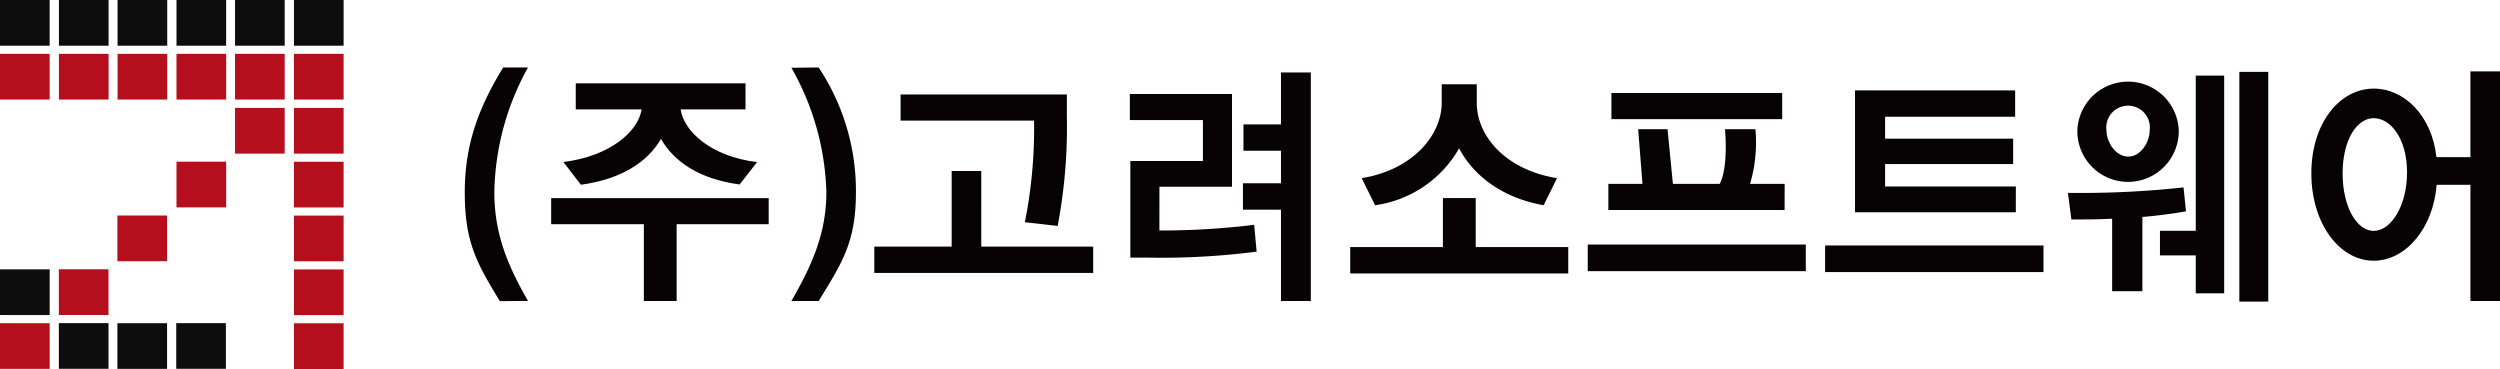
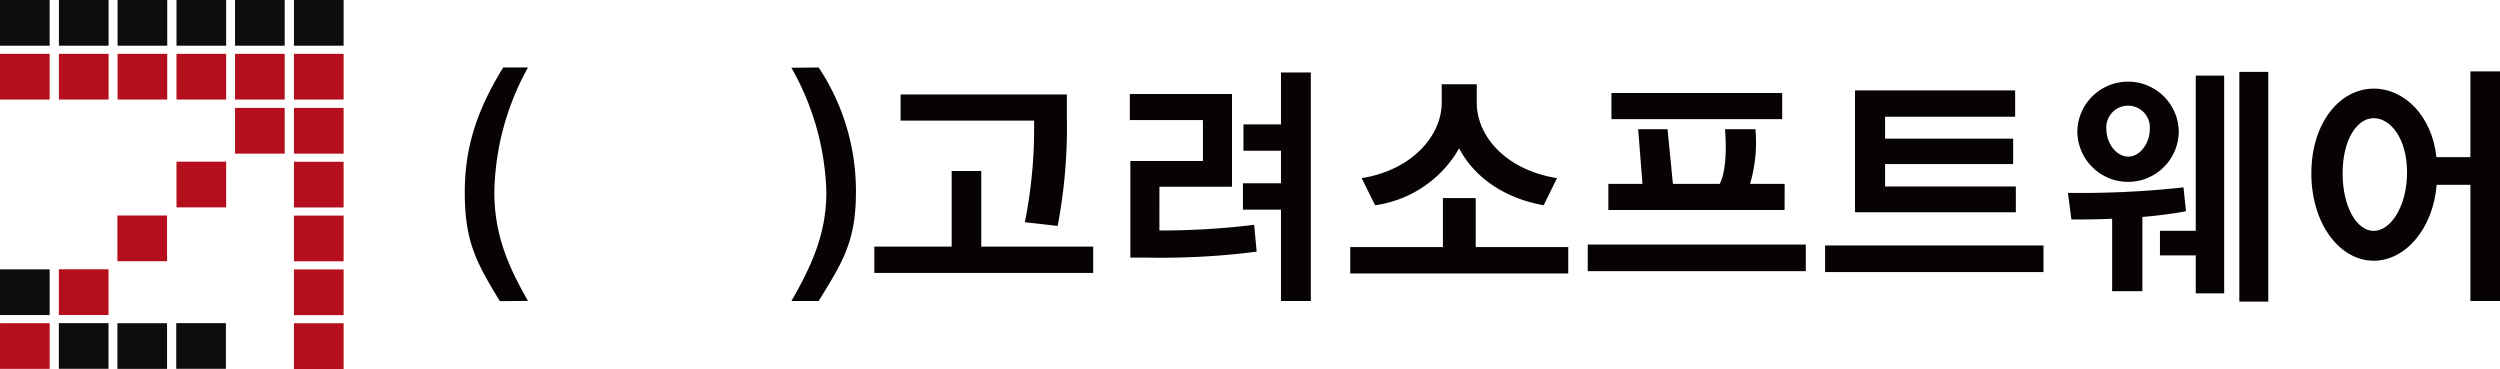
<svg xmlns="http://www.w3.org/2000/svg" width="263.835" height="38.94" viewBox="0 0 263.835 38.94">
  <g id="team_09" transform="translate(-85.721 -50)">
    <g id="그룹_50" data-name="그룹 50" transform="translate(85.721 50)">
      <rect id="사각형_78" data-name="사각형 78" width="5.241" height="4.824" transform="translate(0 0)" fill="#0d0d0d" />
      <rect id="사각형_79" data-name="사각형 79" width="5.242" height="4.824" transform="translate(6.218 0)" fill="#0d0d0d" />
      <rect id="사각형_80" data-name="사각형 80" width="5.242" height="4.824" transform="translate(12.407 0)" fill="#0d0d0d" />
      <rect id="사각형_81" data-name="사각형 81" width="5.241" height="4.824" transform="translate(18.626 0)" fill="#0d0d0d" />
      <rect id="사각형_82" data-name="사각형 82" width="5.241" height="4.824" transform="translate(24.804 0)" fill="#0d0d0d" />
      <rect id="사각형_83" data-name="사각형 83" width="5.241" height="4.824" transform="translate(31.022 0)" fill="#0d0d0d" />
      <rect id="사각형_84" data-name="사각형 84" width="5.241" height="4.824" transform="translate(0 5.681)" fill="#b50f1d" />
      <rect id="사각형_85" data-name="사각형 85" width="5.242" height="4.824" transform="translate(6.218 5.681)" fill="#b50f1d" />
      <rect id="사각형_86" data-name="사각형 86" width="5.242" height="4.824" transform="translate(12.407 5.681)" fill="#b50f1d" />
      <rect id="사각형_87" data-name="사각형 87" width="5.241" height="4.824" transform="translate(18.626 5.681)" fill="#b50f1d" />
      <rect id="사각형_88" data-name="사각형 88" width="5.241" height="4.824" transform="translate(24.804 5.681)" fill="#b50f1d" />
      <rect id="사각형_89" data-name="사각형 89" width="5.241" height="4.824" transform="translate(31.022 5.681)" fill="#b50f1d" />
      <rect id="사각형_90" data-name="사각형 90" width="5.241" height="4.825" transform="translate(31.022 11.389)" fill="#b50f1d" />
      <rect id="사각형_91" data-name="사각형 91" width="5.241" height="4.825" transform="translate(24.804 11.389)" fill="#b50f1d" />
      <rect id="사각형_92" data-name="사각형 92" width="5.241" height="4.825" transform="translate(18.626 17.062)" fill="#b50f1d" />
      <rect id="사각형_93" data-name="사각형 93" width="5.241" height="4.825" transform="translate(31.022 17.07)" fill="#b50f1d" />
      <rect id="사각형_94" data-name="사각형 94" width="5.241" height="4.824" transform="translate(12.39 22.744)" fill="#b50f1d" />
      <rect id="사각형_95" data-name="사각형 95" width="5.241" height="4.824" transform="translate(31.022 22.752)" fill="#b50f1d" />
      <rect id="사각형_96" data-name="사각형 96" width="5.241" height="4.823" transform="translate(31.022 28.434)" fill="#b50f1d" />
      <rect id="사각형_97" data-name="사각형 97" width="5.241" height="4.824" transform="translate(31.022 34.116)" fill="#b50f1d" />
      <rect id="사각형_98" data-name="사각형 98" width="5.241" height="4.823" transform="translate(0.001 28.426)" fill="#0d0d0d" />
      <rect id="사각형_99" data-name="사각형 99" width="5.241" height="4.824" transform="translate(0.001 34.106)" fill="#b50f1d" />
      <rect id="사각형_100" data-name="사각형 100" width="5.242" height="4.825" transform="translate(6.21 28.418)" fill="#b50f1d" />
      <rect id="사각형_101" data-name="사각형 101" width="5.242" height="4.824" transform="translate(6.21 34.1)" fill="#0d0d0d" />
      <rect id="사각형_102" data-name="사각형 102" width="5.241" height="4.824" transform="translate(12.39 34.106)" fill="#0d0d0d" />
      <rect id="사각형_103" data-name="사각형 103" width="5.242" height="4.824" transform="translate(18.599 34.1)" fill="#0d0d0d" />
    </g>
    <g id="그룹_51" data-name="그룹 51" transform="translate(134.77 57.119)">
      <path id="패스_422" data-name="패스 422" d="M262.065,88.755c0-5.22,1.588-9.121,4.054-13.161h2.619a28.028,28.028,0,0,0-3.552,13.161c0,4.328,1.348,7.646,3.552,11.475l-2.971.028C263.3,96.192,262.065,94.027,262.065,88.755Z" transform="translate(-262.065 -75.594)" fill="#070304" />
-       <path id="패스_423" data-name="패스 423" d="M317.8,96.479h-9.712v8.105h-3.462V96.479h-9.781V93.724H317.8ZM296.134,89.91c4.931-.6,7.915-3.242,8.256-5.55h-6.951V81.606h17.915V84.36h-6.846c.341,2.308,3.162,4.961,8.067,5.564l-1.844,2.361c-4.223-.577-6.853-2.338-8.3-4.8-1.443,2.466-4.226,4.25-8.449,4.827Z" transform="translate(-285.727 -79.934)" fill="#070304" />
      <path id="패스_424" data-name="패스 424" d="M386,100.244c2.2-3.83,3.689-7.175,3.689-11.5A28.014,28.014,0,0,0,386,75.627l2.876-.033a23.529,23.529,0,0,1,3.935,13.147c0,5.272-1.442,7.438-3.934,11.5Z" transform="translate(-351.529 -75.594)" fill="#070304" />
      <path id="패스_425" data-name="패스 425" d="M440.564,101.9v2.78h-23.1V101.9h8.165V93.924h3.123V101.9Zm-7.211-2.572a50.469,50.469,0,0,0,.97-10.728H420.237V85.845h17.548v2.308a55.891,55.891,0,0,1-.971,11.568Z" transform="translate(-374.244 -82.994)" fill="#070304" />
      <path id="패스_426" data-name="패스 426" d="M517.521,94.166a81.042,81.042,0,0,0,10-.6l.262,2.833a78.511,78.511,0,0,1-11.388.63h-1.941v-10.2h7.658V82.513H514.4V79.758h10.781v9.791h-7.658ZM533.5,77.486V101.61h-3.149V91.965h-4.013V89.185h4.013V85.747h-3.961V82.967h3.961V77.486Z" transform="translate(-444.213 -76.96)" fill="#070304" />
      <path id="패스_427" data-name="패스 427" d="M621.039,99.164v2.781H598.03V99.164h9.781V93.987h3.463v5.177Zm-2.6-4.416c-4.249-.761-7.344-3.016-8.918-6.007a12.124,12.124,0,0,1-8.866,6.007l-1.417-2.859c5.456-.892,8.446-4.59,8.446-7.948V81.983h3.7v1.958c0,3.436,2.964,7.056,8.472,7.948Z" transform="translate(-504.584 -80.206)" fill="#070304" />
      <path id="패스_428" data-name="패스 428" d="M801.256,100.667v2.806H778.207v-2.806Zm-2.921-3.5H781.364V84.306h16.9v2.78H784.539V89.4h13.514V92.08H784.539v2.362h13.8Z" transform="translate(-634.646 -81.883)" fill="#070304" />
      <path id="패스_429" data-name="패스 429" d="M882.8,91.979c-1.39.262-3.077.472-4.6.6v7.835h-3.192V92.765c-1.6.079-3.069.079-4.3.079l-.367-2.807a100.014,100.014,0,0,0,12.2-.577Zm-11.463-8.557a5.355,5.355,0,0,1,10.7,0,5.351,5.351,0,1,1-10.7,0Zm3.069,0c0,1.259.971,2.786,2.309,2.786,1.311,0,2.256-1.527,2.256-2.786a2.3,2.3,0,1,0-4.564,0Zm9.425-5.761h3v22.977h-3v-4h-3.777v-2.6h3.777Zm7.653-.394v24.245h-3.053V77.267Z" transform="translate(-701.154 -76.802)" fill="#070304" />
      <path id="패스_430" data-name="패스 430" d="M982.61,77.079v24.237h-3.123V89.047h-3.561c-.367,4.616-3.286,8.016-6.643,8.016-3.594,0-6.583-3.9-6.583-9.222,0-5.3,2.989-8.943,6.583-8.943,3.253,0,6.145,2.876,6.617,7.23h3.587V77.079ZM972.8,87.738c0-3.567-1.736-5.719-3.52-5.719-1.758,0-3.278,2.255-3.278,5.822,0,3.593,1.52,6.074,3.278,6.074C971.067,93.915,972.8,91.331,972.8,87.738Z" transform="translate(-767.824 -76.666)" fill="#070304" />
      <path id="패스_431" data-name="패스 431" d="M714.582,104.8H710.93a15.469,15.469,0,0,0,.566-5.768h-3.21c.347,4.432-.566,5.768-.566,5.768h-4.932l-.566-5.768h-3.1l.453,5.768h-3.6v2.754h18.6Z" transform="translate(-575.288 -92.513)" fill="#070304" />
      <rect id="사각형_104" data-name="사각형 104" width="23.013" height="2.807" transform="translate(118.512 18.69)" fill="#070304" />
      <path id="패스_432" data-name="패스 432" d="M708.782,88.043h6.375V85.289H697.135v2.754h11.646Z" transform="translate(-576.124 -82.592)" fill="#070304" />
    </g>
  </g>
</svg>